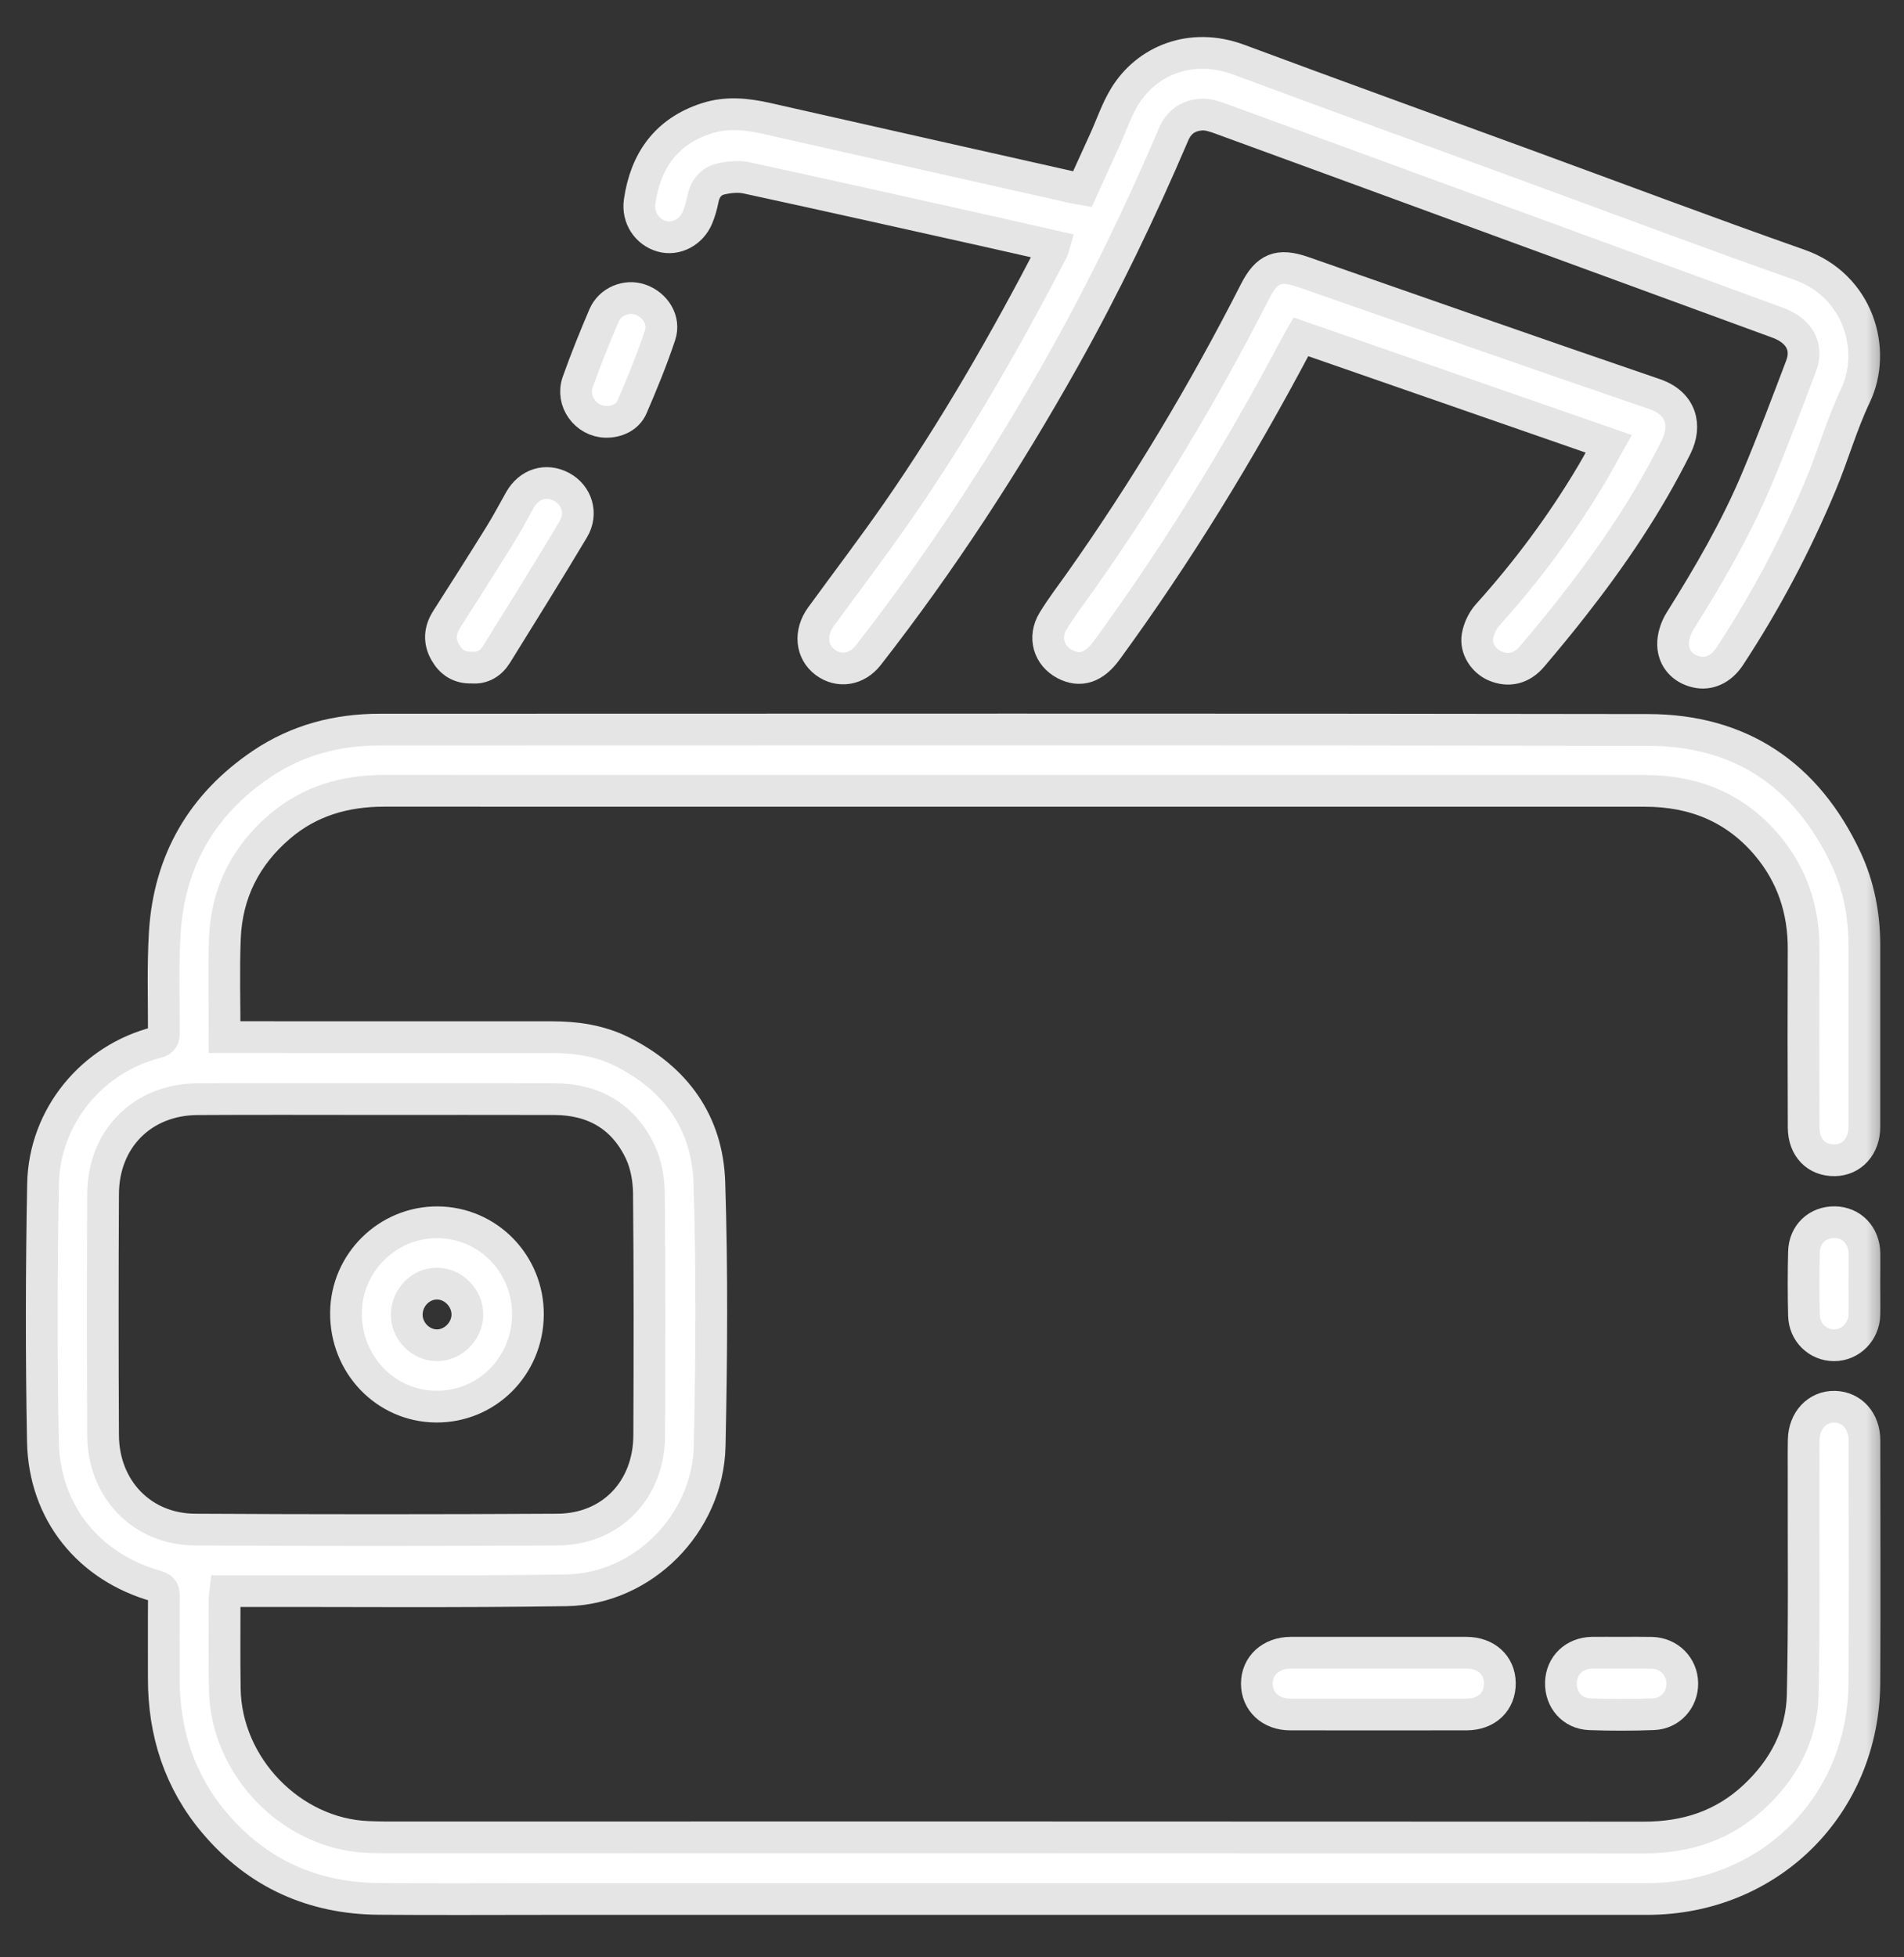
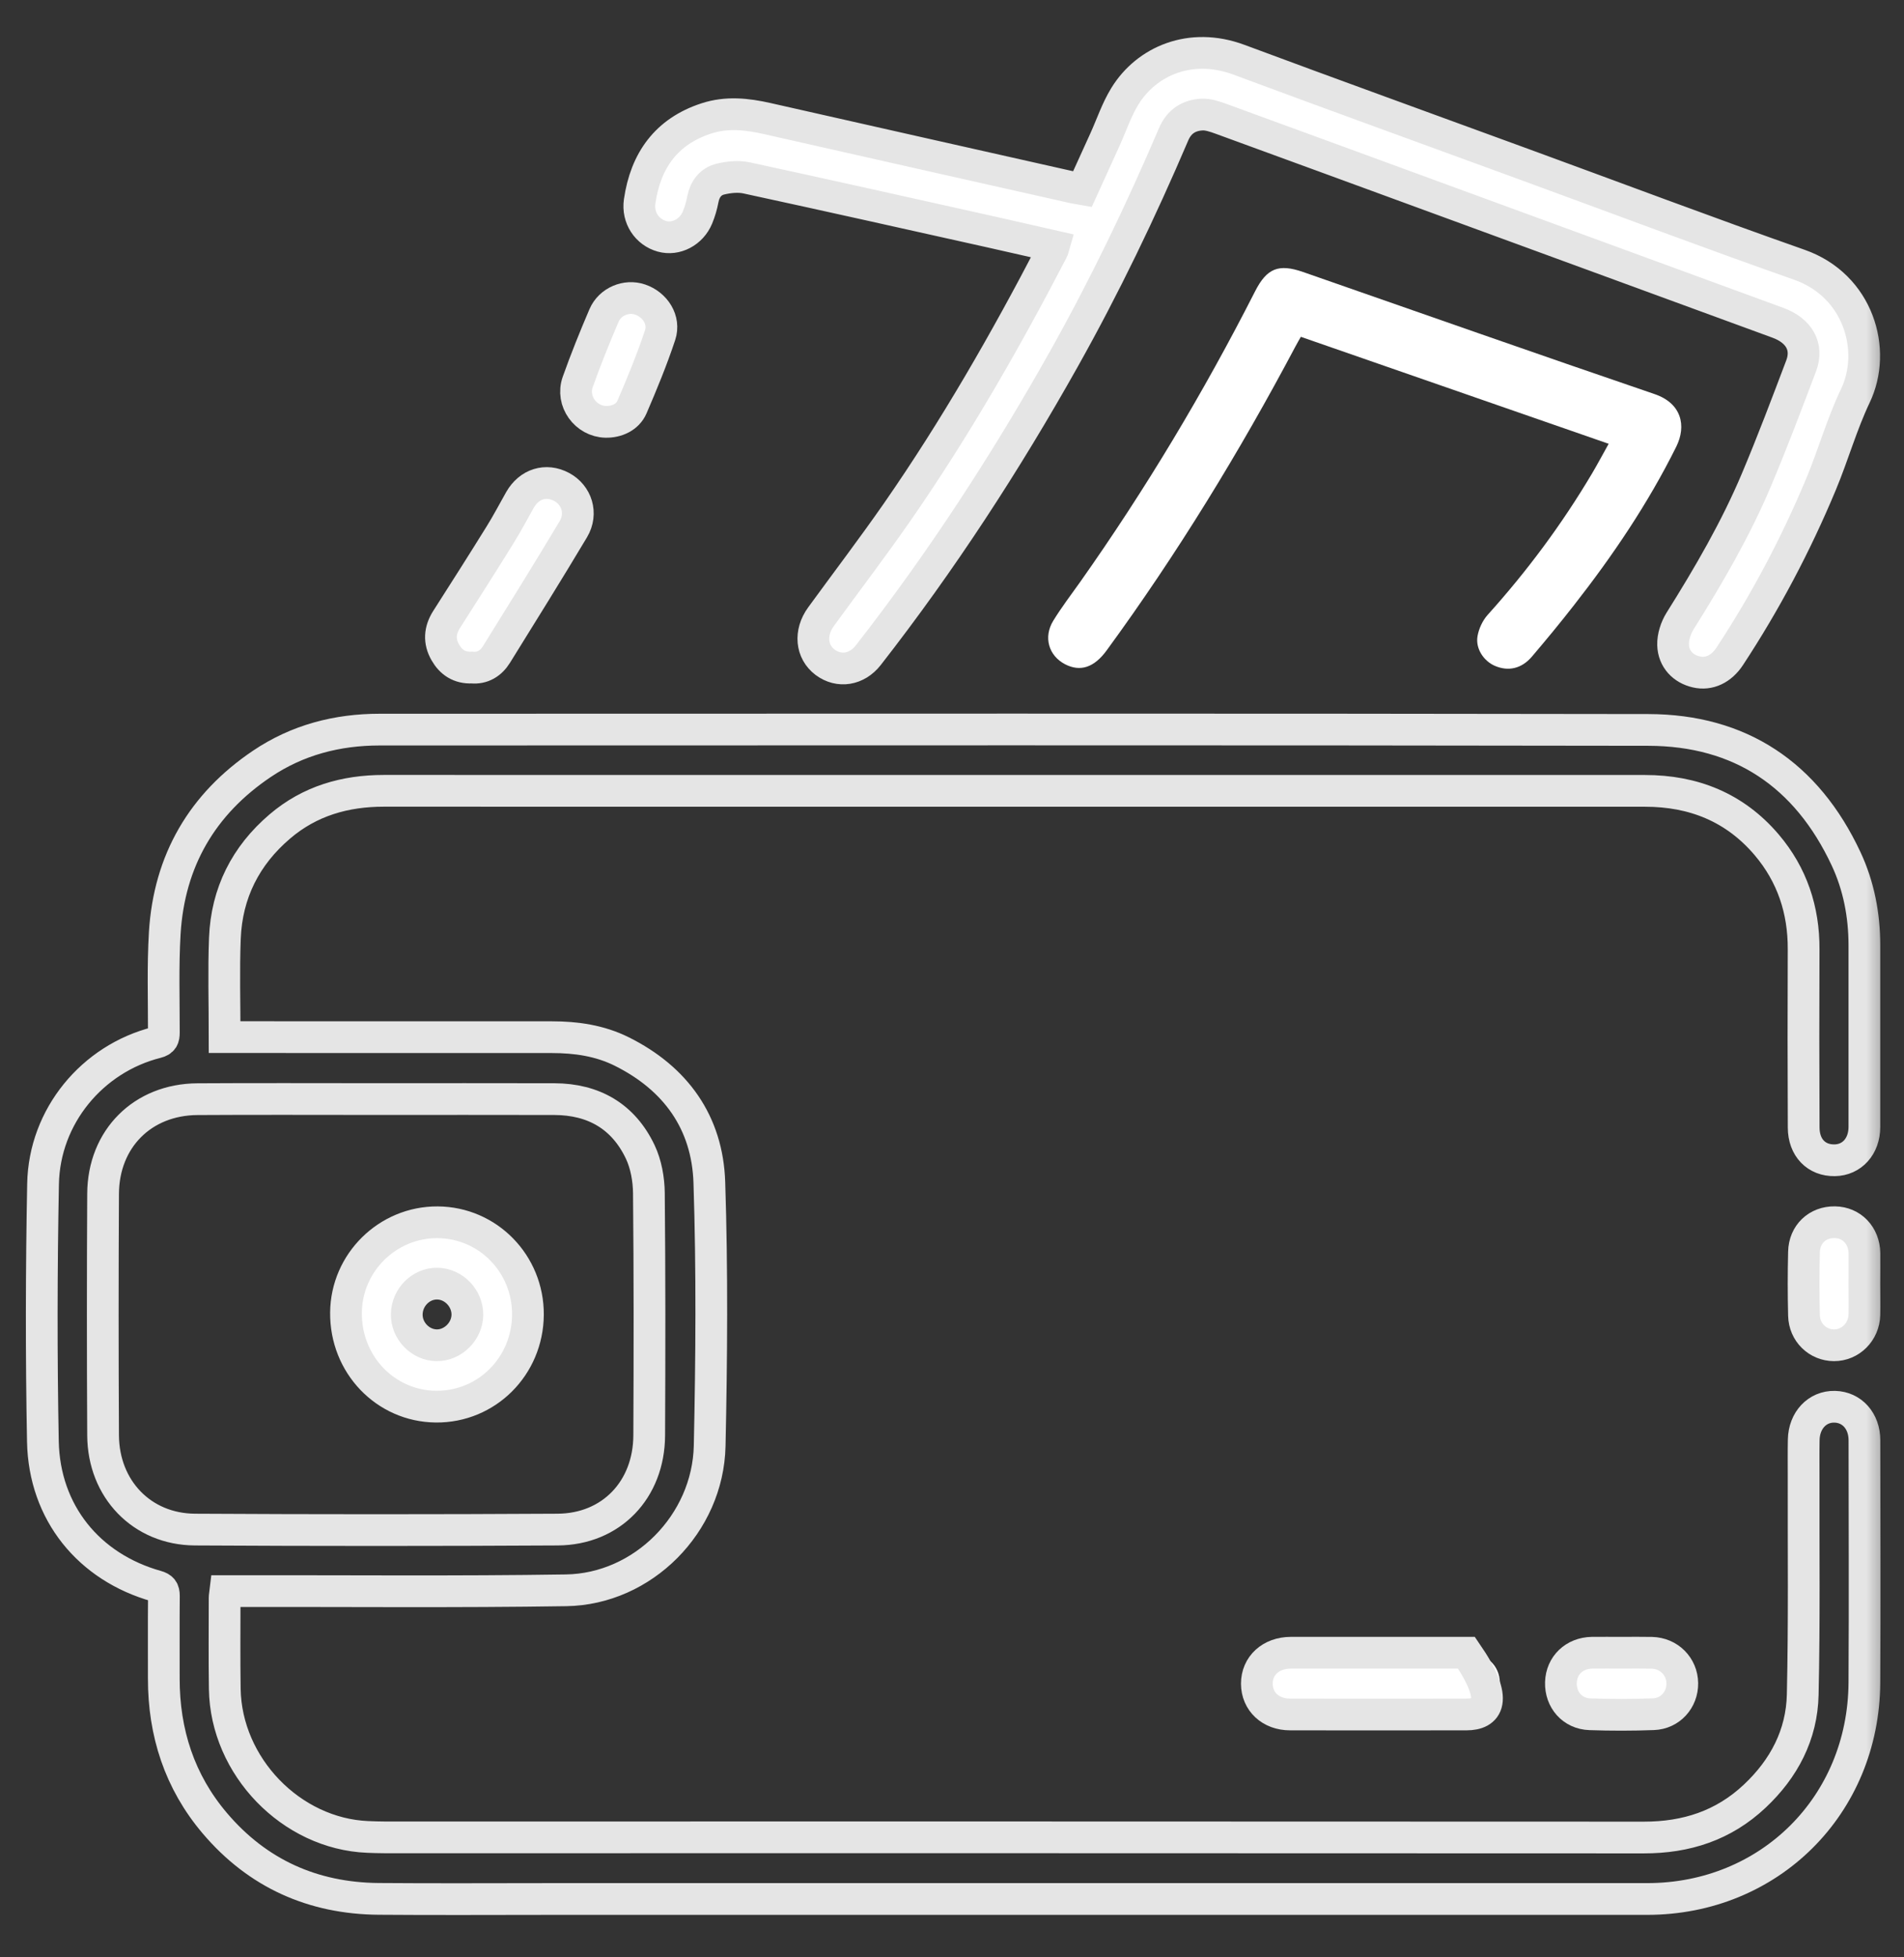
<svg xmlns="http://www.w3.org/2000/svg" width="36" height="37" viewBox="0 0 36 37" fill="none">
  <rect x="0" y="0" width="36" height="37" fill="#333333" stroke="none" />
  <mask id="path-1-outside-1_8665_2332" maskUnits="userSpaceOnUse" x="-0.211" y="0" width="36" height="37" fill="black">
    <rect fill="white" x="-0.211" width="36" height="37" />
    <path d="M4.247 19.605C4.337 19.605 4.407 19.605 4.477 19.605C6.462 19.605 8.449 19.605 10.434 19.606C10.892 19.606 11.34 19.67 11.756 19.877C12.772 20.383 13.376 21.216 13.412 22.354C13.466 24.012 13.454 25.673 13.418 27.332C13.386 28.803 12.156 30.04 10.703 30.062C8.641 30.094 6.578 30.074 4.516 30.077C4.434 30.077 4.352 30.077 4.262 30.077C4.256 30.128 4.247 30.168 4.247 30.208C4.247 30.781 4.241 31.354 4.25 31.927C4.273 33.392 5.507 34.665 6.952 34.724C7.058 34.728 7.164 34.732 7.27 34.732C15.207 34.732 23.143 34.73 31.08 34.735C31.883 34.736 32.588 34.509 33.179 33.952C33.73 33.434 34.069 32.794 34.085 32.034C34.116 30.668 34.099 29.3 34.102 27.934C34.103 27.695 34.099 27.456 34.104 27.217C34.111 26.848 34.362 26.584 34.691 26.592C35.017 26.6 35.251 26.862 35.252 27.224C35.253 28.752 35.26 30.281 35.251 31.809C35.236 34.128 33.456 35.896 31.145 35.897C24.239 35.898 17.334 35.897 10.428 35.897C9.337 35.897 8.248 35.904 7.157 35.895C5.918 35.884 4.87 35.418 4.06 34.463C3.397 33.682 3.095 32.755 3.097 31.725C3.098 31.206 3.094 30.686 3.099 30.167C3.099 30.058 3.065 30.013 2.959 29.984C1.68 29.625 0.838 28.594 0.811 27.25C0.78 25.627 0.783 24.003 0.814 22.38C0.838 21.102 1.744 20.012 2.965 19.705C3.078 19.677 3.098 19.622 3.098 19.519C3.099 18.892 3.078 18.264 3.115 17.639C3.198 16.268 3.825 15.198 4.952 14.439C5.623 13.987 6.376 13.792 7.178 13.792C15.174 13.791 23.169 13.784 31.165 13.798C32.901 13.801 34.159 14.64 34.905 16.234C35.145 16.747 35.25 17.298 35.251 17.866C35.252 19.012 35.252 20.158 35.251 21.305C35.25 21.669 35.016 21.928 34.69 21.933C34.345 21.939 34.104 21.696 34.103 21.314C34.098 20.191 34.097 19.07 34.102 17.947C34.106 17.2 33.884 16.536 33.404 15.97C32.8 15.26 32.017 14.95 31.103 14.95C27.615 14.95 24.126 14.95 20.638 14.95C16.178 14.95 11.717 14.95 7.256 14.949C6.525 14.949 5.856 15.14 5.291 15.623C4.645 16.173 4.285 16.882 4.252 17.736C4.228 18.35 4.247 18.965 4.247 19.605ZM7.108 20.776C5.983 20.776 4.858 20.771 3.733 20.778C2.696 20.784 1.954 21.526 1.949 22.567C1.941 24.089 1.941 25.611 1.949 27.133C1.955 28.149 2.684 28.908 3.686 28.914C5.972 28.927 8.257 28.927 10.543 28.914C11.557 28.908 12.27 28.162 12.275 27.135C12.282 25.607 12.284 24.08 12.269 22.552C12.266 22.291 12.216 22.009 12.106 21.776C11.785 21.099 11.22 20.78 10.484 20.777C9.358 20.774 8.233 20.776 7.108 20.776Z" />
    <path d="M19.924 4.654C19.522 4.563 19.129 4.472 18.735 4.384C17.197 4.042 15.659 3.696 14.118 3.363C13.96 3.329 13.779 3.347 13.619 3.386C13.438 3.431 13.326 3.572 13.289 3.769C13.267 3.885 13.233 4.002 13.188 4.111C13.073 4.39 12.78 4.541 12.516 4.467C12.233 4.388 12.05 4.114 12.094 3.808C12.206 3.033 12.6 2.485 13.354 2.239C13.738 2.113 14.12 2.154 14.505 2.241C16.438 2.679 18.372 3.113 20.306 3.548C20.352 3.558 20.399 3.563 20.466 3.575C20.606 3.267 20.749 2.955 20.89 2.643C21.016 2.366 21.112 2.073 21.27 1.817C21.677 1.156 22.51 0.789 23.425 1.129C25.215 1.795 27.012 2.444 28.805 3.101C30.544 3.737 32.277 4.391 34.022 5.005C35.138 5.397 35.495 6.617 35.079 7.485C34.824 8.02 34.662 8.6 34.433 9.149C33.958 10.288 33.383 11.376 32.705 12.407C32.546 12.649 32.313 12.757 32.075 12.702C31.825 12.645 31.642 12.46 31.634 12.189C31.63 12.04 31.685 11.869 31.765 11.741C32.306 10.879 32.818 10.001 33.214 9.061C33.512 8.354 33.783 7.635 34.055 6.917C34.192 6.555 34.018 6.248 33.614 6.101C31.561 5.348 29.507 4.596 27.453 3.844C25.997 3.311 24.541 2.776 23.084 2.245C22.97 2.204 22.844 2.16 22.726 2.166C22.482 2.178 22.295 2.294 22.191 2.537C21.571 3.989 20.888 5.409 20.116 6.785C19.017 8.743 17.796 10.619 16.416 12.387C16.201 12.662 15.863 12.715 15.601 12.519C15.338 12.321 15.303 11.961 15.523 11.658C16.002 11 16.495 10.353 16.96 9.685C18.056 8.107 19.012 6.442 19.898 4.735C19.909 4.716 19.913 4.692 19.924 4.654Z" />
-     <path d="M30.416 8.389C28.467 7.712 26.535 7.041 24.596 6.367C24.559 6.432 24.526 6.488 24.496 6.545C23.436 8.545 22.258 10.47 20.924 12.295C20.689 12.617 20.427 12.706 20.137 12.556C19.828 12.395 19.724 12.045 19.914 11.735C20.069 11.482 20.25 11.245 20.422 11.003C21.658 9.253 22.757 7.42 23.73 5.508C23.953 5.069 24.176 4.982 24.636 5.141C26.851 5.913 29.064 6.692 31.285 7.45C31.795 7.624 31.89 8.049 31.694 8.444C31.159 9.521 30.491 10.507 29.754 11.448C29.498 11.776 29.234 12.096 28.965 12.412C28.77 12.641 28.519 12.696 28.265 12.587C28.056 12.498 27.896 12.263 27.936 12.028C27.96 11.885 28.032 11.73 28.129 11.622C28.874 10.795 29.535 9.906 30.104 8.946C30.208 8.77 30.305 8.587 30.416 8.389Z" />
    <path d="M26.066 31.242C26.62 31.242 27.173 31.242 27.727 31.242C28.1 31.243 28.355 31.476 28.359 31.815C28.363 32.166 28.111 32.409 27.729 32.409C26.617 32.411 25.504 32.411 24.392 32.409C24.024 32.409 23.765 32.164 23.764 31.828C23.763 31.487 24.029 31.243 24.406 31.242C24.96 31.242 25.513 31.242 26.066 31.242Z" />
    <path d="M8.922 12.619C8.689 12.629 8.527 12.521 8.42 12.333C8.299 12.123 8.314 11.915 8.444 11.71C8.783 11.18 9.121 10.649 9.453 10.114C9.588 9.898 9.706 9.671 9.832 9.449C10.005 9.146 10.325 9.047 10.619 9.205C10.904 9.357 11.018 9.705 10.841 10.003C10.366 10.798 9.876 11.584 9.388 12.37C9.282 12.541 9.123 12.638 8.922 12.619Z" />
    <path d="M11.452 7.974C11.075 7.965 10.795 7.583 10.923 7.222C11.074 6.797 11.243 6.378 11.421 5.963C11.534 5.699 11.843 5.574 12.101 5.662C12.386 5.758 12.576 6.049 12.481 6.335C12.328 6.796 12.142 7.248 11.949 7.695C11.867 7.887 11.658 7.979 11.452 7.974Z" />
    <path d="M30.665 31.242C30.853 31.242 31.042 31.239 31.23 31.243C31.557 31.251 31.804 31.501 31.808 31.819C31.812 32.131 31.581 32.393 31.261 32.404C30.861 32.419 30.46 32.419 30.061 32.405C29.73 32.394 29.504 32.132 29.513 31.805C29.522 31.483 29.766 31.248 30.101 31.242C30.289 31.24 30.477 31.242 30.665 31.242Z" />
    <path d="M35.251 24.262C35.251 24.459 35.255 24.655 35.251 24.852C35.243 25.178 34.987 25.431 34.676 25.43C34.367 25.428 34.116 25.187 34.109 24.865C34.099 24.466 34.099 24.066 34.109 23.667C34.116 23.33 34.364 23.099 34.691 23.104C35.011 23.108 35.246 23.353 35.252 23.691C35.254 23.881 35.251 24.071 35.251 24.262Z" />
    <path d="M9.982 24.853C9.975 25.827 9.202 26.599 8.242 26.59C7.287 26.58 6.532 25.792 6.542 24.812C6.55 23.867 7.329 23.1 8.273 23.105C9.225 23.11 9.988 23.89 9.982 24.853ZM8.254 25.43C8.562 25.435 8.833 25.167 8.837 24.855C8.84 24.542 8.58 24.27 8.271 24.265C7.962 24.259 7.698 24.52 7.691 24.839C7.683 25.152 7.943 25.425 8.254 25.43Z" />
  </mask>
-   <path d="M4.247 19.605C4.337 19.605 4.407 19.605 4.477 19.605C6.462 19.605 8.449 19.605 10.434 19.606C10.892 19.606 11.34 19.67 11.756 19.877C12.772 20.383 13.376 21.216 13.412 22.354C13.466 24.012 13.454 25.673 13.418 27.332C13.386 28.803 12.156 30.04 10.703 30.062C8.641 30.094 6.578 30.074 4.516 30.077C4.434 30.077 4.352 30.077 4.262 30.077C4.256 30.128 4.247 30.168 4.247 30.208C4.247 30.781 4.241 31.354 4.25 31.927C4.273 33.392 5.507 34.665 6.952 34.724C7.058 34.728 7.164 34.732 7.27 34.732C15.207 34.732 23.143 34.73 31.08 34.735C31.883 34.736 32.588 34.509 33.179 33.952C33.73 33.434 34.069 32.794 34.085 32.034C34.116 30.668 34.099 29.3 34.102 27.934C34.103 27.695 34.099 27.456 34.104 27.217C34.111 26.848 34.362 26.584 34.691 26.592C35.017 26.6 35.251 26.862 35.252 27.224C35.253 28.752 35.26 30.281 35.251 31.809C35.236 34.128 33.456 35.896 31.145 35.897C24.239 35.898 17.334 35.897 10.428 35.897C9.337 35.897 8.248 35.904 7.157 35.895C5.918 35.884 4.87 35.418 4.06 34.463C3.397 33.682 3.095 32.755 3.097 31.725C3.098 31.206 3.094 30.686 3.099 30.167C3.099 30.058 3.065 30.013 2.959 29.984C1.68 29.625 0.838 28.594 0.811 27.25C0.78 25.627 0.783 24.003 0.814 22.38C0.838 21.102 1.744 20.012 2.965 19.705C3.078 19.677 3.098 19.622 3.098 19.519C3.099 18.892 3.078 18.264 3.115 17.639C3.198 16.268 3.825 15.198 4.952 14.439C5.623 13.987 6.376 13.792 7.178 13.792C15.174 13.791 23.169 13.784 31.165 13.798C32.901 13.801 34.159 14.64 34.905 16.234C35.145 16.747 35.25 17.298 35.251 17.866C35.252 19.012 35.252 20.158 35.251 21.305C35.25 21.669 35.016 21.928 34.69 21.933C34.345 21.939 34.104 21.696 34.103 21.314C34.098 20.191 34.097 19.07 34.102 17.947C34.106 17.2 33.884 16.536 33.404 15.97C32.8 15.26 32.017 14.95 31.103 14.95C27.615 14.95 24.126 14.95 20.638 14.95C16.178 14.95 11.717 14.95 7.256 14.949C6.525 14.949 5.856 15.14 5.291 15.623C4.645 16.173 4.285 16.882 4.252 17.736C4.228 18.35 4.247 18.965 4.247 19.605ZM7.108 20.776C5.983 20.776 4.858 20.771 3.733 20.778C2.696 20.784 1.954 21.526 1.949 22.567C1.941 24.089 1.941 25.611 1.949 27.133C1.955 28.149 2.684 28.908 3.686 28.914C5.972 28.927 8.257 28.927 10.543 28.914C11.557 28.908 12.27 28.162 12.275 27.135C12.282 25.607 12.284 24.08 12.269 22.552C12.266 22.291 12.216 22.009 12.106 21.776C11.785 21.099 11.22 20.78 10.484 20.777C9.358 20.774 8.233 20.776 7.108 20.776Z" fill="white" />
  <path d="M19.924 4.654C19.522 4.563 19.129 4.472 18.735 4.384C17.197 4.042 15.659 3.696 14.118 3.363C13.96 3.329 13.779 3.347 13.619 3.386C13.438 3.431 13.326 3.572 13.289 3.769C13.267 3.885 13.233 4.002 13.188 4.111C13.073 4.39 12.78 4.541 12.516 4.467C12.233 4.388 12.05 4.114 12.094 3.808C12.206 3.033 12.6 2.485 13.354 2.239C13.738 2.113 14.12 2.154 14.505 2.241C16.438 2.679 18.372 3.113 20.306 3.548C20.352 3.558 20.399 3.563 20.466 3.575C20.606 3.267 20.749 2.955 20.89 2.643C21.016 2.366 21.112 2.073 21.27 1.817C21.677 1.156 22.51 0.789 23.425 1.129C25.215 1.795 27.012 2.444 28.805 3.101C30.544 3.737 32.277 4.391 34.022 5.005C35.138 5.397 35.495 6.617 35.079 7.485C34.824 8.02 34.662 8.6 34.433 9.149C33.958 10.288 33.383 11.376 32.705 12.407C32.546 12.649 32.313 12.757 32.075 12.702C31.825 12.645 31.642 12.46 31.634 12.189C31.63 12.04 31.685 11.869 31.765 11.741C32.306 10.879 32.818 10.001 33.214 9.061C33.512 8.354 33.783 7.635 34.055 6.917C34.192 6.555 34.018 6.248 33.614 6.101C31.561 5.348 29.507 4.596 27.453 3.844C25.997 3.311 24.541 2.776 23.084 2.245C22.97 2.204 22.844 2.16 22.726 2.166C22.482 2.178 22.295 2.294 22.191 2.537C21.571 3.989 20.888 5.409 20.116 6.785C19.017 8.743 17.796 10.619 16.416 12.387C16.201 12.662 15.863 12.715 15.601 12.519C15.338 12.321 15.303 11.961 15.523 11.658C16.002 11 16.495 10.353 16.96 9.685C18.056 8.107 19.012 6.442 19.898 4.735C19.909 4.716 19.913 4.692 19.924 4.654Z" fill="white" />
  <path d="M30.416 8.389C28.467 7.712 26.535 7.041 24.596 6.367C24.559 6.432 24.526 6.488 24.496 6.545C23.436 8.545 22.258 10.47 20.924 12.295C20.689 12.617 20.427 12.706 20.137 12.556C19.828 12.395 19.724 12.045 19.914 11.735C20.069 11.482 20.25 11.245 20.422 11.003C21.658 9.253 22.757 7.42 23.73 5.508C23.953 5.069 24.176 4.982 24.636 5.141C26.851 5.913 29.064 6.692 31.285 7.45C31.795 7.624 31.89 8.049 31.694 8.444C31.159 9.521 30.491 10.507 29.754 11.448C29.498 11.776 29.234 12.096 28.965 12.412C28.77 12.641 28.519 12.696 28.265 12.587C28.056 12.498 27.896 12.263 27.936 12.028C27.96 11.885 28.032 11.73 28.129 11.622C28.874 10.795 29.535 9.906 30.104 8.946C30.208 8.77 30.305 8.587 30.416 8.389Z" fill="white" />
  <path d="M26.066 31.242C26.62 31.242 27.173 31.242 27.727 31.242C28.1 31.243 28.355 31.476 28.359 31.815C28.363 32.166 28.111 32.409 27.729 32.409C26.617 32.411 25.504 32.411 24.392 32.409C24.024 32.409 23.765 32.164 23.764 31.828C23.763 31.487 24.029 31.243 24.406 31.242C24.96 31.242 25.513 31.242 26.066 31.242Z" fill="white" />
  <path d="M8.922 12.619C8.689 12.629 8.527 12.521 8.42 12.333C8.299 12.123 8.314 11.915 8.444 11.71C8.783 11.18 9.121 10.649 9.453 10.114C9.588 9.898 9.706 9.671 9.832 9.449C10.005 9.146 10.325 9.047 10.619 9.205C10.904 9.357 11.018 9.705 10.841 10.003C10.366 10.798 9.876 11.584 9.388 12.37C9.282 12.541 9.123 12.638 8.922 12.619Z" fill="white" />
  <path d="M11.452 7.974C11.075 7.965 10.795 7.583 10.923 7.222C11.074 6.797 11.243 6.378 11.421 5.963C11.534 5.699 11.843 5.574 12.101 5.662C12.386 5.758 12.576 6.049 12.481 6.335C12.328 6.796 12.142 7.248 11.949 7.695C11.867 7.887 11.658 7.979 11.452 7.974Z" fill="white" />
  <path d="M30.665 31.242C30.853 31.242 31.042 31.239 31.23 31.243C31.557 31.251 31.804 31.501 31.808 31.819C31.812 32.131 31.581 32.393 31.261 32.404C30.861 32.419 30.46 32.419 30.061 32.405C29.73 32.394 29.504 32.132 29.513 31.805C29.522 31.483 29.766 31.248 30.101 31.242C30.289 31.24 30.477 31.242 30.665 31.242Z" fill="white" />
  <path d="M35.251 24.262C35.251 24.459 35.255 24.655 35.251 24.852C35.243 25.178 34.987 25.431 34.676 25.43C34.367 25.428 34.116 25.187 34.109 24.865C34.099 24.466 34.099 24.066 34.109 23.667C34.116 23.33 34.364 23.099 34.691 23.104C35.011 23.108 35.246 23.353 35.252 23.691C35.254 23.881 35.251 24.071 35.251 24.262Z" fill="white" />
  <path d="M9.982 24.853C9.975 25.827 9.202 26.599 8.242 26.59C7.287 26.58 6.532 25.792 6.542 24.812C6.55 23.867 7.329 23.1 8.273 23.105C9.225 23.11 9.988 23.89 9.982 24.853ZM8.254 25.43C8.562 25.435 8.833 25.167 8.837 24.855C8.84 24.542 8.58 24.27 8.271 24.265C7.962 24.259 7.698 24.52 7.691 24.839C7.683 25.152 7.943 25.425 8.254 25.43Z" fill="white" />
  <path d="M4.247 19.605C4.337 19.605 4.407 19.605 4.477 19.605C6.462 19.605 8.449 19.605 10.434 19.606C10.892 19.606 11.34 19.67 11.756 19.877C12.772 20.383 13.376 21.216 13.412 22.354C13.466 24.012 13.454 25.673 13.418 27.332C13.386 28.803 12.156 30.04 10.703 30.062C8.641 30.094 6.578 30.074 4.516 30.077C4.434 30.077 4.352 30.077 4.262 30.077C4.256 30.128 4.247 30.168 4.247 30.208C4.247 30.781 4.241 31.354 4.25 31.927C4.273 33.392 5.507 34.665 6.952 34.724C7.058 34.728 7.164 34.732 7.27 34.732C15.207 34.732 23.143 34.73 31.08 34.735C31.883 34.736 32.588 34.509 33.179 33.952C33.73 33.434 34.069 32.794 34.085 32.034C34.116 30.668 34.099 29.3 34.102 27.934C34.103 27.695 34.099 27.456 34.104 27.217C34.111 26.848 34.362 26.584 34.691 26.592C35.017 26.6 35.251 26.862 35.252 27.224C35.253 28.752 35.26 30.281 35.251 31.809C35.236 34.128 33.456 35.896 31.145 35.897C24.239 35.898 17.334 35.897 10.428 35.897C9.337 35.897 8.248 35.904 7.157 35.895C5.918 35.884 4.87 35.418 4.06 34.463C3.397 33.682 3.095 32.755 3.097 31.725C3.098 31.206 3.094 30.686 3.099 30.167C3.099 30.058 3.065 30.013 2.959 29.984C1.68 29.625 0.838 28.594 0.811 27.25C0.78 25.627 0.783 24.003 0.814 22.38C0.838 21.102 1.744 20.012 2.965 19.705C3.078 19.677 3.098 19.622 3.098 19.519C3.099 18.892 3.078 18.264 3.115 17.639C3.198 16.268 3.825 15.198 4.952 14.439C5.623 13.987 6.376 13.792 7.178 13.792C15.174 13.791 23.169 13.784 31.165 13.798C32.901 13.801 34.159 14.64 34.905 16.234C35.145 16.747 35.25 17.298 35.251 17.866C35.252 19.012 35.252 20.158 35.251 21.305C35.25 21.669 35.016 21.928 34.69 21.933C34.345 21.939 34.104 21.696 34.103 21.314C34.098 20.191 34.097 19.07 34.102 17.947C34.106 17.2 33.884 16.536 33.404 15.97C32.8 15.26 32.017 14.95 31.103 14.95C27.615 14.95 24.126 14.95 20.638 14.95C16.178 14.95 11.717 14.95 7.256 14.949C6.525 14.949 5.856 15.14 5.291 15.623C4.645 16.173 4.285 16.882 4.252 17.736C4.228 18.35 4.247 18.965 4.247 19.605ZM7.108 20.776C5.983 20.776 4.858 20.771 3.733 20.778C2.696 20.784 1.954 21.526 1.949 22.567C1.941 24.089 1.941 25.611 1.949 27.133C1.955 28.149 2.684 28.908 3.686 28.914C5.972 28.927 8.257 28.927 10.543 28.914C11.557 28.908 12.27 28.162 12.275 27.135C12.282 25.607 12.284 24.08 12.269 22.552C12.266 22.291 12.216 22.009 12.106 21.776C11.785 21.099 11.22 20.78 10.484 20.777C9.358 20.774 8.233 20.776 7.108 20.776Z" stroke="#E5E5E5" stroke-width="0.6" mask="url(#path-1-outside-1_8665_2332)" />
  <path d="M19.924 4.654C19.522 4.563 19.129 4.472 18.735 4.384C17.197 4.042 15.659 3.696 14.118 3.363C13.96 3.329 13.779 3.347 13.619 3.386C13.438 3.431 13.326 3.572 13.289 3.769C13.267 3.885 13.233 4.002 13.188 4.111C13.073 4.39 12.78 4.541 12.516 4.467C12.233 4.388 12.05 4.114 12.094 3.808C12.206 3.033 12.6 2.485 13.354 2.239C13.738 2.113 14.12 2.154 14.505 2.241C16.438 2.679 18.372 3.113 20.306 3.548C20.352 3.558 20.399 3.563 20.466 3.575C20.606 3.267 20.749 2.955 20.89 2.643C21.016 2.366 21.112 2.073 21.27 1.817C21.677 1.156 22.51 0.789 23.425 1.129C25.215 1.795 27.012 2.444 28.805 3.101C30.544 3.737 32.277 4.391 34.022 5.005C35.138 5.397 35.495 6.617 35.079 7.485C34.824 8.02 34.662 8.6 34.433 9.149C33.958 10.288 33.383 11.376 32.705 12.407C32.546 12.649 32.313 12.757 32.075 12.702C31.825 12.645 31.642 12.46 31.634 12.189C31.63 12.04 31.685 11.869 31.765 11.741C32.306 10.879 32.818 10.001 33.214 9.061C33.512 8.354 33.783 7.635 34.055 6.917C34.192 6.555 34.018 6.248 33.614 6.101C31.561 5.348 29.507 4.596 27.453 3.844C25.997 3.311 24.541 2.776 23.084 2.245C22.97 2.204 22.844 2.16 22.726 2.166C22.482 2.178 22.295 2.294 22.191 2.537C21.571 3.989 20.888 5.409 20.116 6.785C19.017 8.743 17.796 10.619 16.416 12.387C16.201 12.662 15.863 12.715 15.601 12.519C15.338 12.321 15.303 11.961 15.523 11.658C16.002 11 16.495 10.353 16.96 9.685C18.056 8.107 19.012 6.442 19.898 4.735C19.909 4.716 19.913 4.692 19.924 4.654Z" stroke="#E5E5E5" stroke-width="0.6" mask="url(#path-1-outside-1_8665_2332)" />
-   <path d="M30.416 8.389C28.467 7.712 26.535 7.041 24.596 6.367C24.559 6.432 24.526 6.488 24.496 6.545C23.436 8.545 22.258 10.47 20.924 12.295C20.689 12.617 20.427 12.706 20.137 12.556C19.828 12.395 19.724 12.045 19.914 11.735C20.069 11.482 20.25 11.245 20.422 11.003C21.658 9.253 22.757 7.42 23.73 5.508C23.953 5.069 24.176 4.982 24.636 5.141C26.851 5.913 29.064 6.692 31.285 7.45C31.795 7.624 31.89 8.049 31.694 8.444C31.159 9.521 30.491 10.507 29.754 11.448C29.498 11.776 29.234 12.096 28.965 12.412C28.77 12.641 28.519 12.696 28.265 12.587C28.056 12.498 27.896 12.263 27.936 12.028C27.96 11.885 28.032 11.73 28.129 11.622C28.874 10.795 29.535 9.906 30.104 8.946C30.208 8.77 30.305 8.587 30.416 8.389Z" stroke="#E5E5E5" stroke-width="0.6" mask="url(#path-1-outside-1_8665_2332)" />
-   <path d="M26.066 31.242C26.62 31.242 27.173 31.242 27.727 31.242C28.1 31.243 28.355 31.476 28.359 31.815C28.363 32.166 28.111 32.409 27.729 32.409C26.617 32.411 25.504 32.411 24.392 32.409C24.024 32.409 23.765 32.164 23.764 31.828C23.763 31.487 24.029 31.243 24.406 31.242C24.96 31.242 25.513 31.242 26.066 31.242Z" stroke="#E5E5E5" stroke-width="0.6" mask="url(#path-1-outside-1_8665_2332)" />
+   <path d="M26.066 31.242C26.62 31.242 27.173 31.242 27.727 31.242C28.363 32.166 28.111 32.409 27.729 32.409C26.617 32.411 25.504 32.411 24.392 32.409C24.024 32.409 23.765 32.164 23.764 31.828C23.763 31.487 24.029 31.243 24.406 31.242C24.96 31.242 25.513 31.242 26.066 31.242Z" stroke="#E5E5E5" stroke-width="0.6" mask="url(#path-1-outside-1_8665_2332)" />
  <path d="M8.922 12.619C8.689 12.629 8.527 12.521 8.42 12.333C8.299 12.123 8.314 11.915 8.444 11.71C8.783 11.18 9.121 10.649 9.453 10.114C9.588 9.898 9.706 9.671 9.832 9.449C10.005 9.146 10.325 9.047 10.619 9.205C10.904 9.357 11.018 9.705 10.841 10.003C10.366 10.798 9.876 11.584 9.388 12.37C9.282 12.541 9.123 12.638 8.922 12.619Z" stroke="#E5E5E5" stroke-width="0.6" mask="url(#path-1-outside-1_8665_2332)" />
  <path d="M11.452 7.974C11.075 7.965 10.795 7.583 10.923 7.222C11.074 6.797 11.243 6.378 11.421 5.963C11.534 5.699 11.843 5.574 12.101 5.662C12.386 5.758 12.576 6.049 12.481 6.335C12.328 6.796 12.142 7.248 11.949 7.695C11.867 7.887 11.658 7.979 11.452 7.974Z" stroke="#E5E5E5" stroke-width="0.6" mask="url(#path-1-outside-1_8665_2332)" />
  <path d="M30.665 31.242C30.853 31.242 31.042 31.239 31.23 31.243C31.557 31.251 31.804 31.501 31.808 31.819C31.812 32.131 31.581 32.393 31.261 32.404C30.861 32.419 30.46 32.419 30.061 32.405C29.73 32.394 29.504 32.132 29.513 31.805C29.522 31.483 29.766 31.248 30.101 31.242C30.289 31.24 30.477 31.242 30.665 31.242Z" stroke="#E5E5E5" stroke-width="0.6" mask="url(#path-1-outside-1_8665_2332)" />
  <path d="M35.251 24.262C35.251 24.459 35.255 24.655 35.251 24.852C35.243 25.178 34.987 25.431 34.676 25.43C34.367 25.428 34.116 25.187 34.109 24.865C34.099 24.466 34.099 24.066 34.109 23.667C34.116 23.33 34.364 23.099 34.691 23.104C35.011 23.108 35.246 23.353 35.252 23.691C35.254 23.881 35.251 24.071 35.251 24.262Z" stroke="#E5E5E5" stroke-width="0.6" mask="url(#path-1-outside-1_8665_2332)" />
  <path d="M9.982 24.853C9.975 25.827 9.202 26.599 8.242 26.59C7.287 26.58 6.532 25.792 6.542 24.812C6.55 23.867 7.329 23.1 8.273 23.105C9.225 23.11 9.988 23.89 9.982 24.853ZM8.254 25.43C8.562 25.435 8.833 25.167 8.837 24.855C8.84 24.542 8.58 24.27 8.271 24.265C7.962 24.259 7.698 24.52 7.691 24.839C7.683 25.152 7.943 25.425 8.254 25.43Z" stroke="#E5E5E5" stroke-width="0.6" mask="url(#path-1-outside-1_8665_2332)" />
</svg>